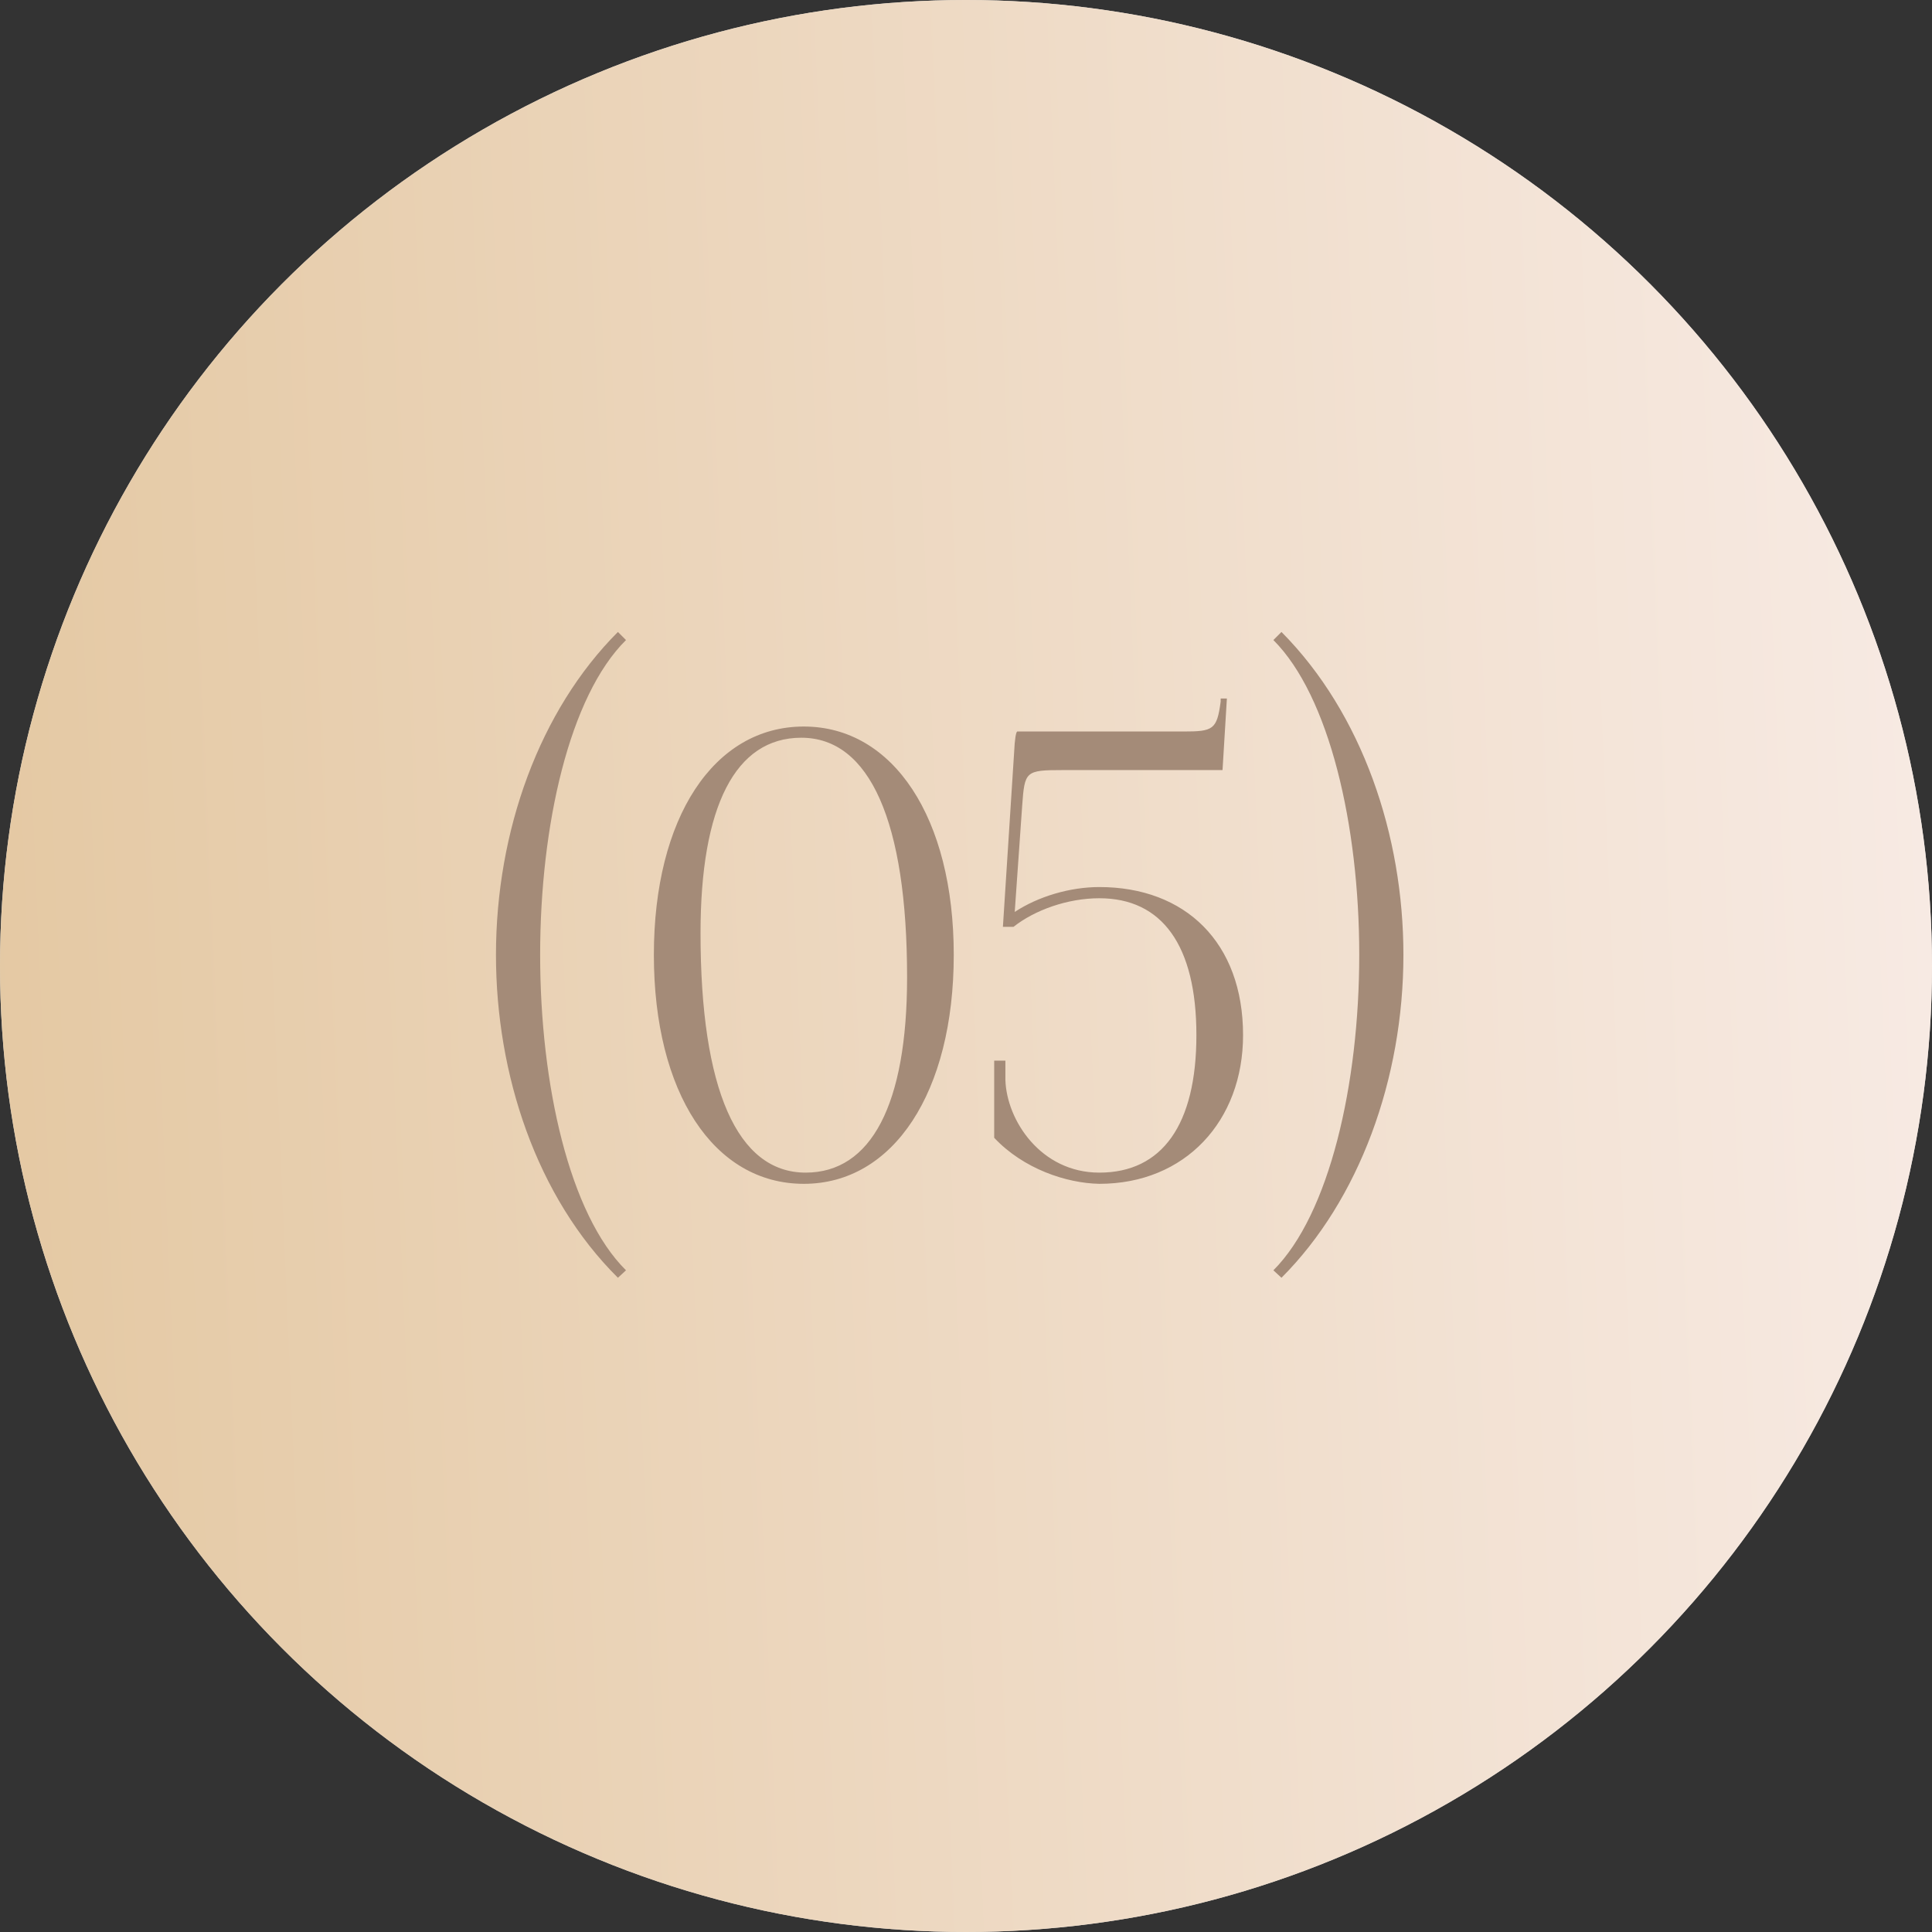
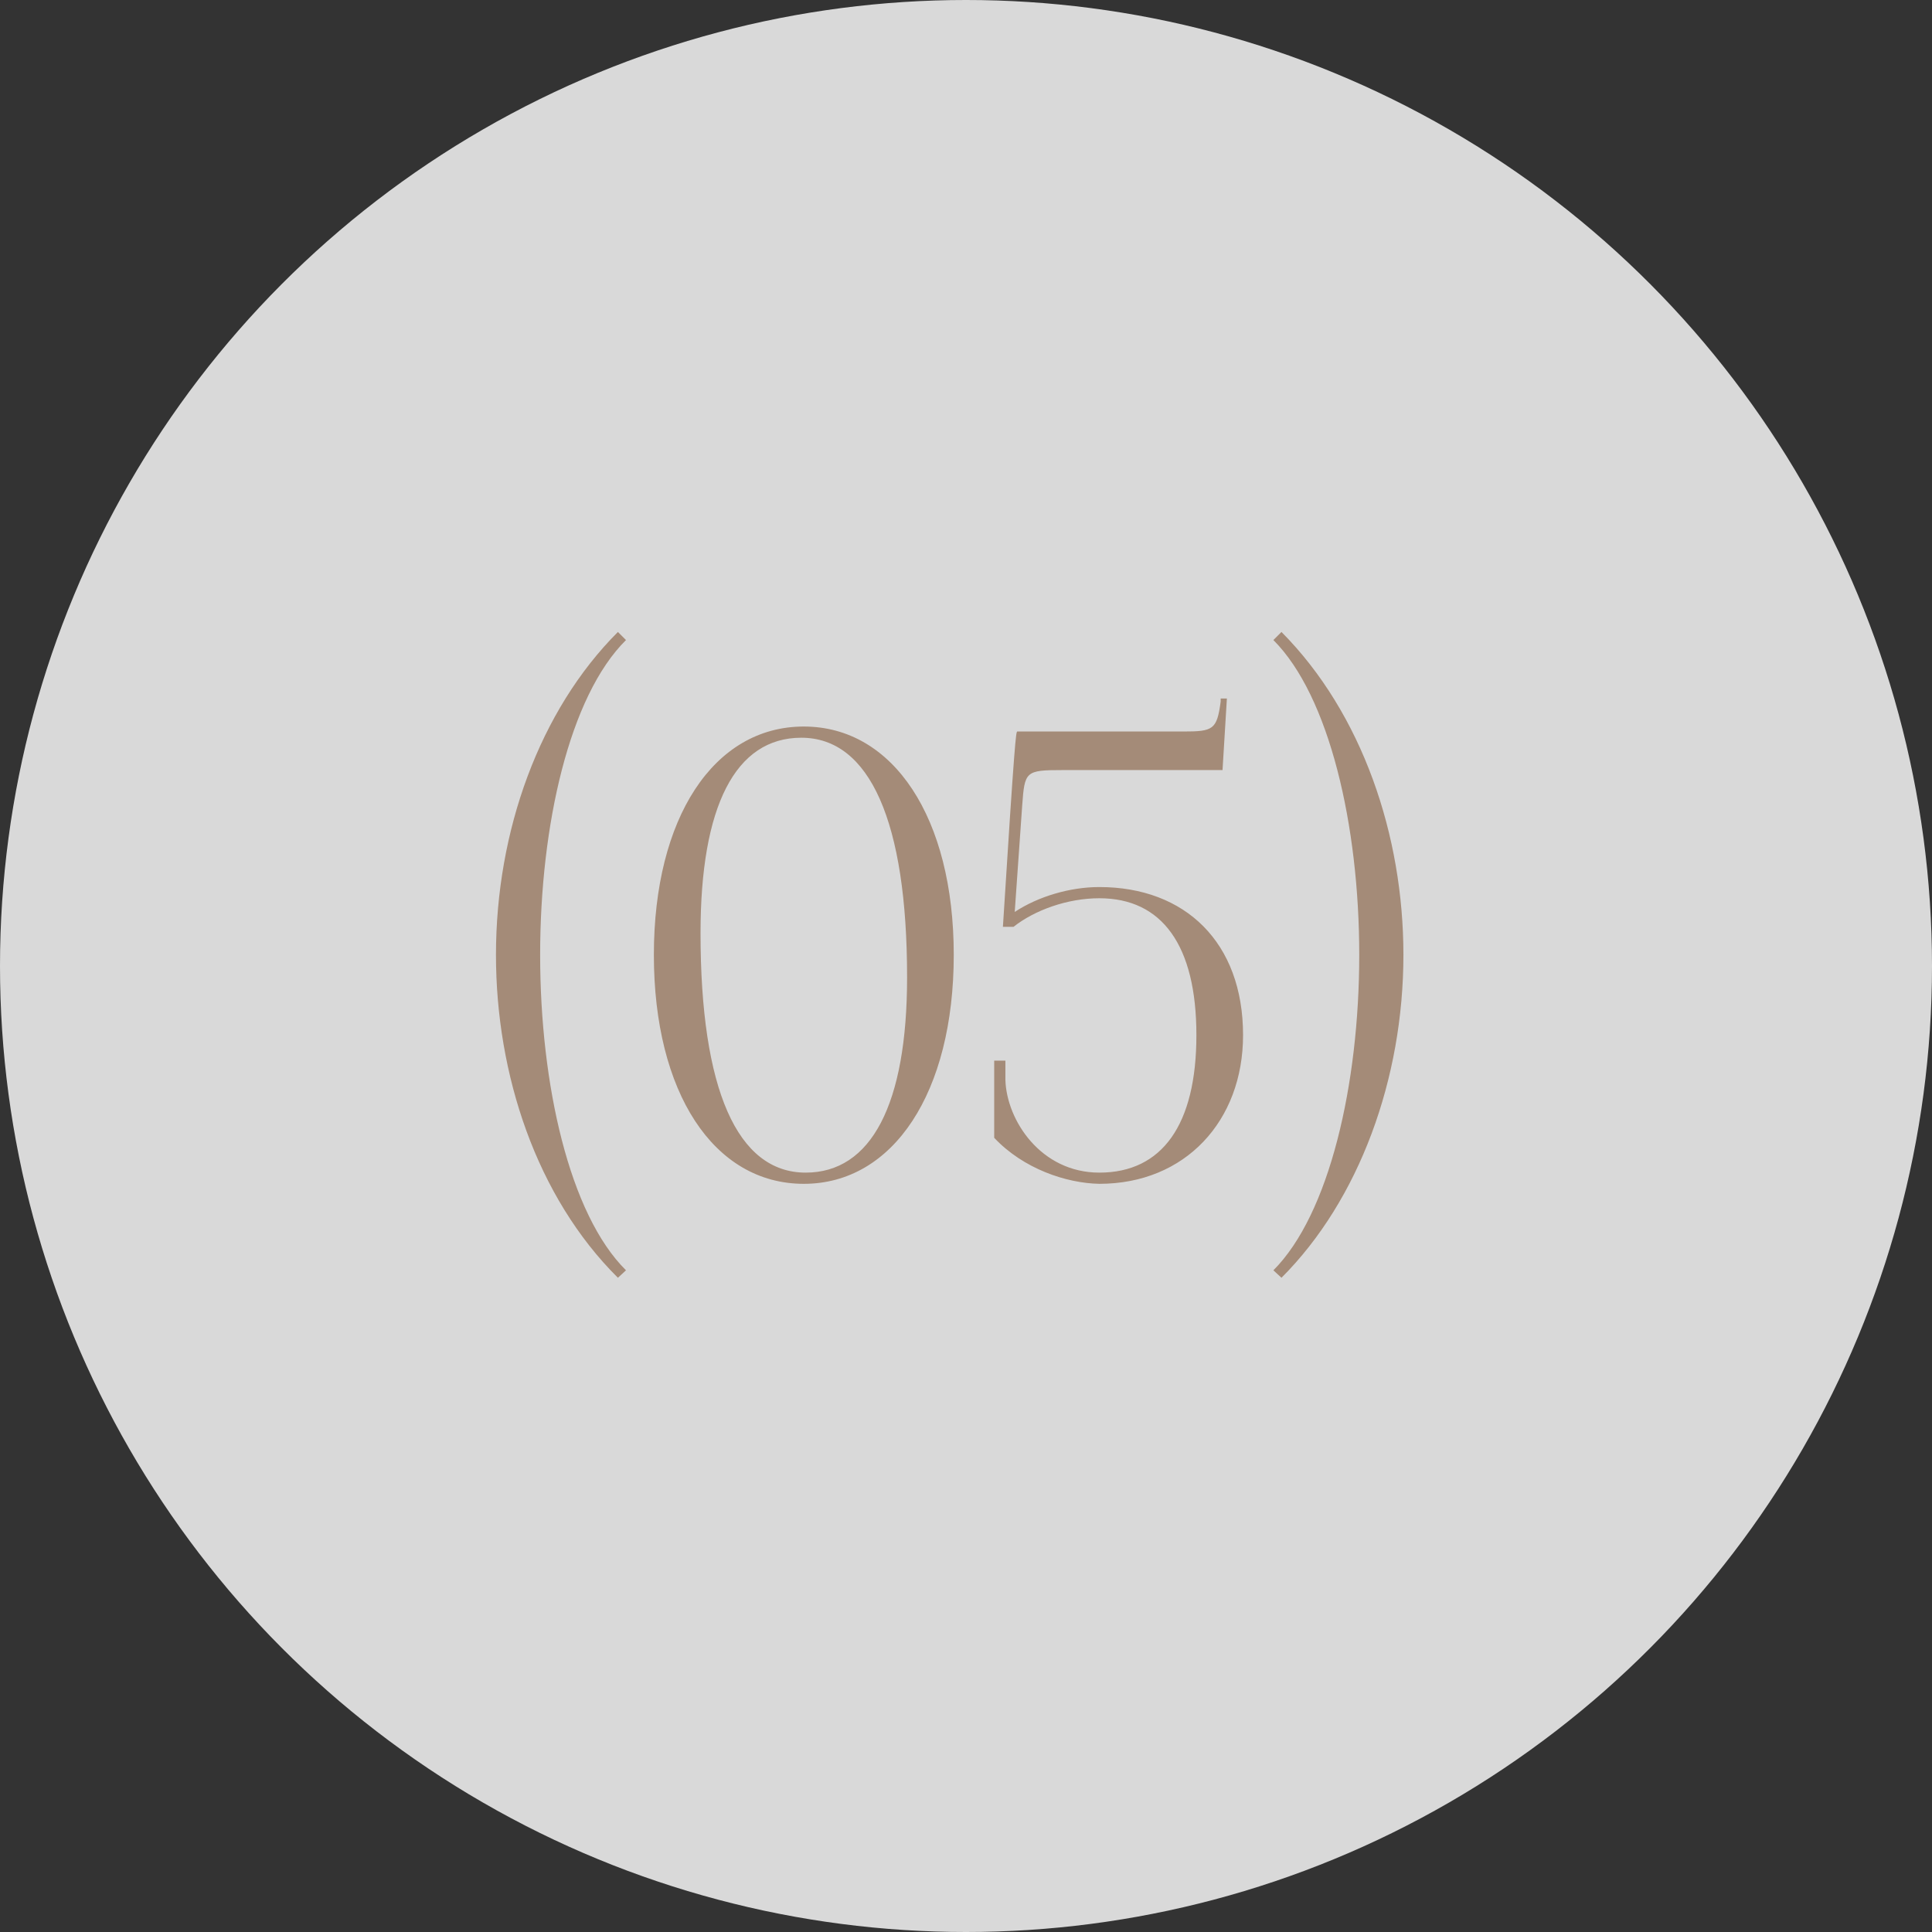
<svg xmlns="http://www.w3.org/2000/svg" width="59" height="59" viewBox="0 0 59 59" fill="none">
  <rect x="0" y="0" width="59" height="59" fill="#333333" stroke="none" />
  <circle cx="29.5" cy="29.5" r="29.5" fill="#D9D9D9" />
-   <circle cx="29.5" cy="29.5" r="29.5" fill="url(#paint0_linear_195_351)" />
-   <path d="M19.117 38.793L18.87 39.021C16.381 36.551 15.146 32.808 15.146 29.16C15.146 25.379 16.476 21.693 18.87 19.299L19.117 19.546C17.388 21.256 16.495 25.208 16.495 29.16C16.495 33.112 17.388 37.083 19.117 38.793ZM24.471 22.529C22.457 22.529 21.393 24.619 21.393 28.495C21.393 33.264 22.514 35.81 24.604 35.81C26.599 35.81 27.701 33.739 27.701 29.844C27.701 25.094 26.561 22.529 24.471 22.529ZM24.547 22.187C27.283 22.187 29.126 24.98 29.126 29.16C29.126 33.359 27.283 36.152 24.547 36.152C21.792 36.152 19.968 33.359 19.968 29.16C19.968 24.98 21.792 22.187 24.547 22.187ZM31.064 22.339H36.137C37.049 22.339 37.163 22.282 37.277 21.427V21.332H37.467L37.334 23.517H32.451C31.311 23.517 31.292 23.555 31.216 24.6L30.988 27.849C31.71 27.374 32.679 27.089 33.572 27.089C36.194 27.089 37.961 28.78 37.961 31.611C37.961 34.233 36.194 36.152 33.572 36.152C32.565 36.133 31.254 35.696 30.361 34.746V32.39H30.703V32.979C30.741 34.214 31.786 35.81 33.572 35.81C35.491 35.81 36.536 34.347 36.536 31.611C36.536 28.875 35.491 27.431 33.572 27.431C32.603 27.431 31.596 27.792 30.95 28.305H30.627L30.969 22.985C30.988 22.567 31.026 22.358 31.064 22.339ZM38.887 19.546L39.134 19.299C41.604 21.788 42.858 25.512 42.858 29.16C42.858 32.941 41.509 36.646 39.134 39.021L38.887 38.793C40.597 37.083 41.509 33.112 41.509 29.16C41.509 25.208 40.597 21.256 38.887 19.546Z" fill="#A48B78" />
+   <path d="M19.117 38.793L18.87 39.021C16.381 36.551 15.146 32.808 15.146 29.16C15.146 25.379 16.476 21.693 18.87 19.299L19.117 19.546C17.388 21.256 16.495 25.208 16.495 29.16C16.495 33.112 17.388 37.083 19.117 38.793ZM24.471 22.529C22.457 22.529 21.393 24.619 21.393 28.495C21.393 33.264 22.514 35.81 24.604 35.81C26.599 35.81 27.701 33.739 27.701 29.844C27.701 25.094 26.561 22.529 24.471 22.529ZM24.547 22.187C27.283 22.187 29.126 24.98 29.126 29.16C29.126 33.359 27.283 36.152 24.547 36.152C21.792 36.152 19.968 33.359 19.968 29.16C19.968 24.98 21.792 22.187 24.547 22.187ZM31.064 22.339H36.137C37.049 22.339 37.163 22.282 37.277 21.427V21.332H37.467L37.334 23.517H32.451C31.311 23.517 31.292 23.555 31.216 24.6L30.988 27.849C31.71 27.374 32.679 27.089 33.572 27.089C36.194 27.089 37.961 28.78 37.961 31.611C37.961 34.233 36.194 36.152 33.572 36.152C32.565 36.133 31.254 35.696 30.361 34.746V32.39H30.703V32.979C30.741 34.214 31.786 35.81 33.572 35.81C35.491 35.81 36.536 34.347 36.536 31.611C36.536 28.875 35.491 27.431 33.572 27.431C32.603 27.431 31.596 27.792 30.95 28.305H30.627C30.988 22.567 31.026 22.358 31.064 22.339ZM38.887 19.546L39.134 19.299C41.604 21.788 42.858 25.512 42.858 29.16C42.858 32.941 41.509 36.646 39.134 39.021L38.887 38.793C40.597 37.083 41.509 33.112 41.509 29.16C41.509 25.208 40.597 21.256 38.887 19.546Z" fill="#A48B78" />
  <defs>
    <linearGradient id="paint0_linear_195_351" x1="-1.29223e-07" y1="63.589" x2="60.383" y2="60.992" gradientUnits="userSpaceOnUse">
      <stop stop-color="#E4C8A2" />
      <stop offset="1" stop-color="#F7EAE3" />
    </linearGradient>
  </defs>
</svg>